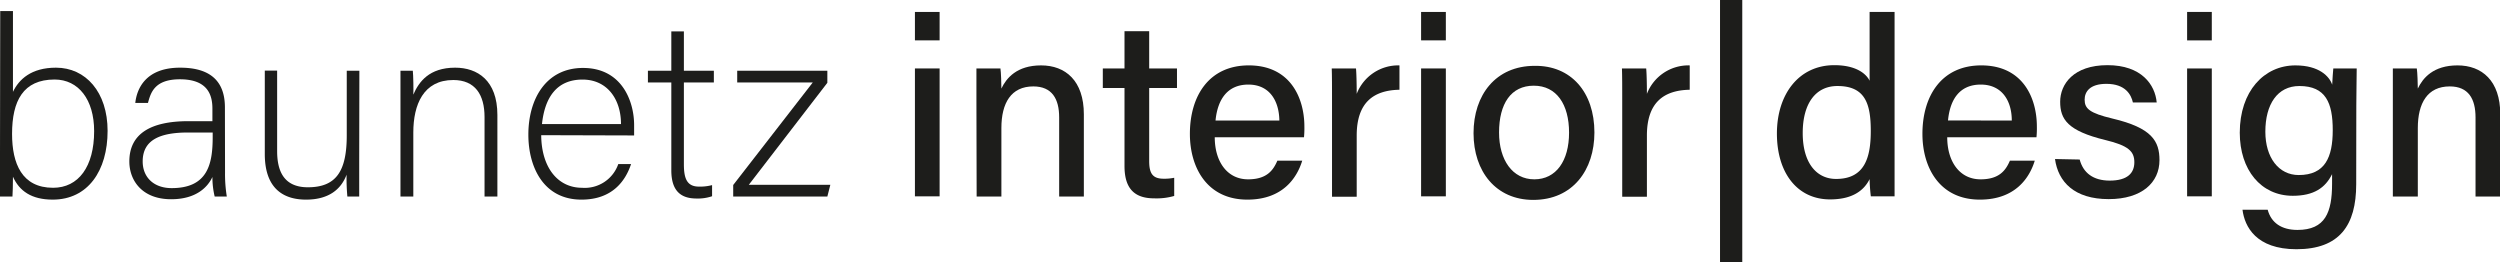
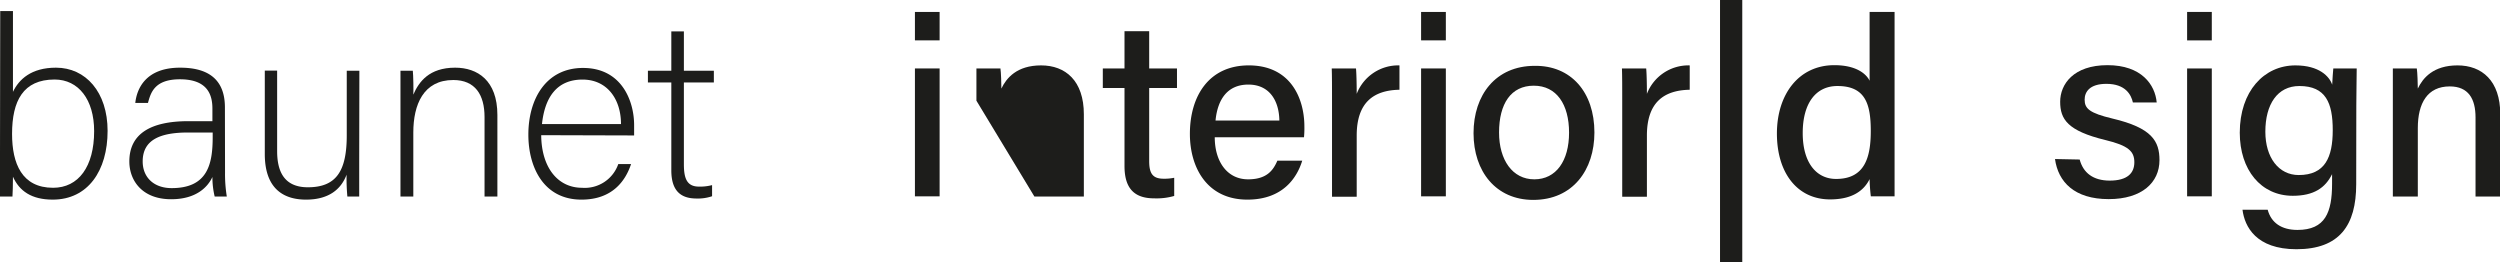
<svg xmlns="http://www.w3.org/2000/svg" viewBox="0 0 449.6 47.2">
  <defs>
    <style>.cls-1{fill:#1d1d1b;}</style>
  </defs>
  <title>Element 3</title>
  <g id="Ebene_2" data-name="Ebene 2">
    <g id="Ebene_1-2" data-name="Ebene 1">
      <path class="cls-1" d="M3.71,5.16H6V19.69c1.08-2.26,3.3-4.35,7.74-4.35,5.34,0,9.28,4.39,9.28,11.37,0,7.15-3.53,12.36-9.87,12.36-3.8,0-6-1.54-7.15-4.12,0,1.45-.05,2.94-.09,3.57H3.67c0-2.58,0-5.16,0-7.74ZM20.6,26.75c0-5.66-2.81-9.28-7.11-9.28-5.66,0-7.65,3.85-7.65,9.78,0,5.34,1.77,9.69,7.38,9.69C17.79,36.94,20.6,33.14,20.6,26.75Z" transform="translate(-3.67 -3.17)" />
      <path class="cls-1" d="M44.14,34.22a25.28,25.28,0,0,0,.32,4.3H42.28A14.81,14.81,0,0,1,41.87,35c-.77,1.67-2.76,4-7.42,4-5.25,0-7.52-3.4-7.52-6.79,0-5,3.85-7.25,10.64-7.25h4.3V22.72c0-2.26-.67-5.29-5.84-5.29-4.57,0-5.25,2.4-5.75,4.25H28c.27-2.49,1.81-6.34,8.06-6.34,5.16,0,8.06,2.18,8.06,7.16ZM41.92,27H37.48c-5,0-8.15,1.31-8.15,5.2,0,2.86,2,4.8,5.21,4.8,6.47,0,7.38-4.3,7.38-9.19Z" transform="translate(-3.67 -3.17)" />
      <path class="cls-1" d="M68.27,31.91c0,2.22,0,5.75,0,6.61H66.14A36.17,36.17,0,0,1,66,34.58c-1,2.68-3.26,4.49-7.29,4.49-3.26,0-7.42-1.27-7.42-8.2v-15h2.22V30.33c0,3.3,1,6.52,5.52,6.52,5.07,0,7-2.85,7-9.33V15.89h2.27Z" transform="translate(-3.67 -3.17)" />
      <path class="cls-1" d="M75.69,21.59c0-2,0-3.89,0-5.7h2.22c.09.72.14,3.66.09,4.3,1-2.31,2.85-4.85,7.52-4.85,4,0,7.6,2.27,7.6,8.51V38.52H90.81V24.22c0-4-1.68-6.66-5.62-6.66C79.81,17.56,78,22,78,27V38.52H75.69Z" transform="translate(-3.67 -3.17)" />
      <path class="cls-1" d="M101,27.48c.05,5.84,3,9.46,7.34,9.46a6.38,6.38,0,0,0,6.52-4.26h2.3c-1,3-3.35,6.39-8.91,6.39-6.89,0-9.56-5.93-9.56-11.68,0-6.48,3.22-12,9.83-12,7,0,9.19,6,9.19,10.28,0,.63,0,1.27,0,1.86Zm14.35-2c0-4.48-2.49-8-6.92-8-4.67,0-6.79,3.26-7.29,8Z" transform="translate(-3.67 -3.17)" />
      <path class="cls-1" d="M120.19,15.89h4.21V8.82h2.26v7.07h5.39V18h-5.39V32.73c0,2.53.54,4,2.72,4a8.41,8.41,0,0,0,2.35-.27v2a7.9,7.9,0,0,1-2.81.41c-2.89,0-4.52-1.45-4.52-5.07V18h-4.21Z" transform="translate(-3.67 -3.17)" />
-       <path class="cls-1" d="M135.53,36.44,149.84,18H136.25V15.89h16.21v2.17L138.34,36.4H153l-.54,2.12H135.53Z" transform="translate(-3.67 -3.17)" />
      <path class="cls-1" d="M168.21,5.32h4.44v5.11h-4.44Zm0,10.16h4.44v23h-4.44Z" transform="translate(-3.67 -3.17)" />
-       <path class="cls-1" d="M179.27,21.28c0-2,0-4,0-5.8h4.32c.11.66.17,2.92.17,3.62.89-1.88,2.77-4.17,7.14-4.17s7.69,2.74,7.69,8.8V38.52h-4.44V24.28c0-3.31-1.27-5.57-4.65-5.57-4,0-5.74,3-5.74,7.49V38.52h-4.45Z" transform="translate(-3.67 -3.17)" />
+       <path class="cls-1" d="M179.27,21.28c0-2,0-4,0-5.8h4.32c.11.66.17,2.92.17,3.62.89-1.88,2.77-4.17,7.14-4.17s7.69,2.74,7.69,8.8V38.52h-4.44V24.28V38.52h-4.45Z" transform="translate(-3.67 -3.17)" />
      <path class="cls-1" d="M202,15.48h3.9V8.78h4.44v6.7h5V19h-5V32.11c0,2.15.54,3.2,2.59,3.2a8.63,8.63,0,0,0,1.91-.17v3.27a11.43,11.43,0,0,1-3.61.43c-3.76,0-5.33-2-5.33-5.83V19H202Z" transform="translate(-3.67 -3.17)" />
      <path class="cls-1" d="M222.13,27.85c0,4.34,2.21,7.57,6,7.57,3.45,0,4.55-1.72,5.26-3.35h4.47c-.89,2.92-3.37,7-9.86,7-7.32,0-10.34-5.85-10.34-11.81,0-6.92,3.5-12.33,10.59-12.33,7.52,0,10,5.92,10,11a16.8,16.8,0,0,1-.07,1.92Zm11.62-3c-.05-3.58-1.79-6.47-5.57-6.47s-5.54,2.68-5.91,6.47Z" transform="translate(-3.67 -3.17)" />
      <path class="cls-1" d="M243.22,21.73c0-3,0-4.89-.05-6.25h4.36c.07.62.13,2.52.13,4.57a8,8,0,0,1,7.69-5.12v4.38c-4.7.09-7.69,2.32-7.69,8.24v11h-4.44Z" transform="translate(-3.67 -3.17)" />
      <path class="cls-1" d="M259.24,5.32h4.45v5.11h-4.45Zm0,10.16h4.45v23h-4.45Z" transform="translate(-3.67 -3.17)" />
      <path class="cls-1" d="M290.41,27c0,6.71-3.87,12.12-11,12.12-6.71,0-10.74-5.11-10.74-12s4-12.11,11-12.11C286.18,14.93,290.41,19.72,290.41,27ZM273.26,27c0,4.93,2.41,8.42,6.34,8.42s6.25-3.33,6.25-8.4-2.24-8.44-6.34-8.44S273.26,21.81,273.26,27Z" transform="translate(-3.67 -3.17)" />
      <path class="cls-1" d="M295.41,21.73c0-3,0-4.89-.05-6.25h4.36c.07.62.13,2.52.13,4.57a8,8,0,0,1,7.7-5.12v4.38c-4.71.09-7.7,2.32-7.7,8.24v11h-4.44Z" transform="translate(-3.67 -3.17)" />
      <path class="cls-1" d="M317,3.17V50.36h-4V3.17Z" transform="translate(-3.67 -3.17)" />
      <path class="cls-1" d="M344.39,5.32V32c0,2.16,0,4.28,0,6.48h-4.27a30.93,30.93,0,0,1-.22-3.1c-1.13,2.29-3.4,3.65-7.11,3.65-5.91,0-9.56-4.78-9.56-11.84s3.93-12.3,10.33-12.3c3.93,0,5.74,1.56,6.34,2.8V5.32ZM327.87,27.1c0,5.36,2.47,8.25,6,8.25,5.19,0,6.24-3.91,6.24-8.63,0-4.89-1-8.08-6-8.08C330.22,18.64,327.87,21.75,327.87,27.1Z" transform="translate(-3.67 -3.17)" />
-       <path class="cls-1" d="M353.86,27.85c0,4.34,2.2,7.57,6,7.57,3.46,0,4.56-1.72,5.27-3.35h4.47c-.89,2.92-3.37,7-9.87,7-7.31,0-10.33-5.85-10.33-11.81,0-6.92,3.5-12.33,10.58-12.33,7.53,0,10,5.92,10,11a16.8,16.8,0,0,1-.07,1.92Zm11.61-3c0-3.58-1.79-6.47-5.57-6.47S354.37,21,354,24.83Z" transform="translate(-3.67 -3.17)" />
      <path class="cls-1" d="M377.68,31.86c.63,2.39,2.42,3.79,5.4,3.79,3.19,0,4.43-1.35,4.43-3.3s-1.05-3-5.23-4c-6.77-1.65-8.11-3.73-8.11-6.88s2.39-6.58,8.51-6.58,8.57,3.52,8.85,6.71h-4.28c-.3-1.37-1.32-3.35-4.76-3.35-3,0-3.92,1.43-3.92,2.85,0,1.61.9,2.41,5,3.39,7.12,1.68,8.46,4.07,8.46,7.49,0,4-3.15,7-9.13,7-6.17,0-9.09-3.09-9.66-7.21Z" transform="translate(-3.67 -3.17)" />
      <path class="cls-1" d="M397,5.32h4.44v5.11H397Zm0,10.16h4.44v23H397Z" transform="translate(-3.67 -3.17)" />
      <path class="cls-1" d="M427.41,36.3c0,7.39-3,11.69-10.75,11.69-7.26,0-9.32-4.07-9.7-7.1h4.53c.63,2.35,2.49,3.63,5.36,3.63,5,0,6.22-3.16,6.22-8.31V34.49c-1.22,2.47-3.29,3.89-7.07,3.89-5.74,0-9.53-4.69-9.53-11.34,0-7.46,4.37-12.11,10-12.11,4.3,0,6.13,2,6.62,3.47.05-1,.15-2.46.2-2.92h4.21c0,1.47-.07,4.43-.07,6.64Zm-16.34-9.45c0,4.68,2.42,7.8,6,7.8,4.75,0,6.12-3.21,6.12-8.08s-1.24-7.93-6-7.93C413.24,18.64,411.07,21.93,411.07,26.85Z" transform="translate(-3.67 -3.17)" />
      <path class="cls-1" d="M434,21.28c0-2,0-4,0-5.8h4.31c.11.66.18,2.92.18,3.62.89-1.88,2.77-4.17,7.14-4.17s7.69,2.74,7.69,8.8V38.52h-4.45V24.28c0-3.31-1.26-5.57-4.64-5.57-4,0-5.74,3-5.74,7.49V38.52H434Z" transform="translate(-3.67 -3.17)" />
    </g>
  </g>
</svg>